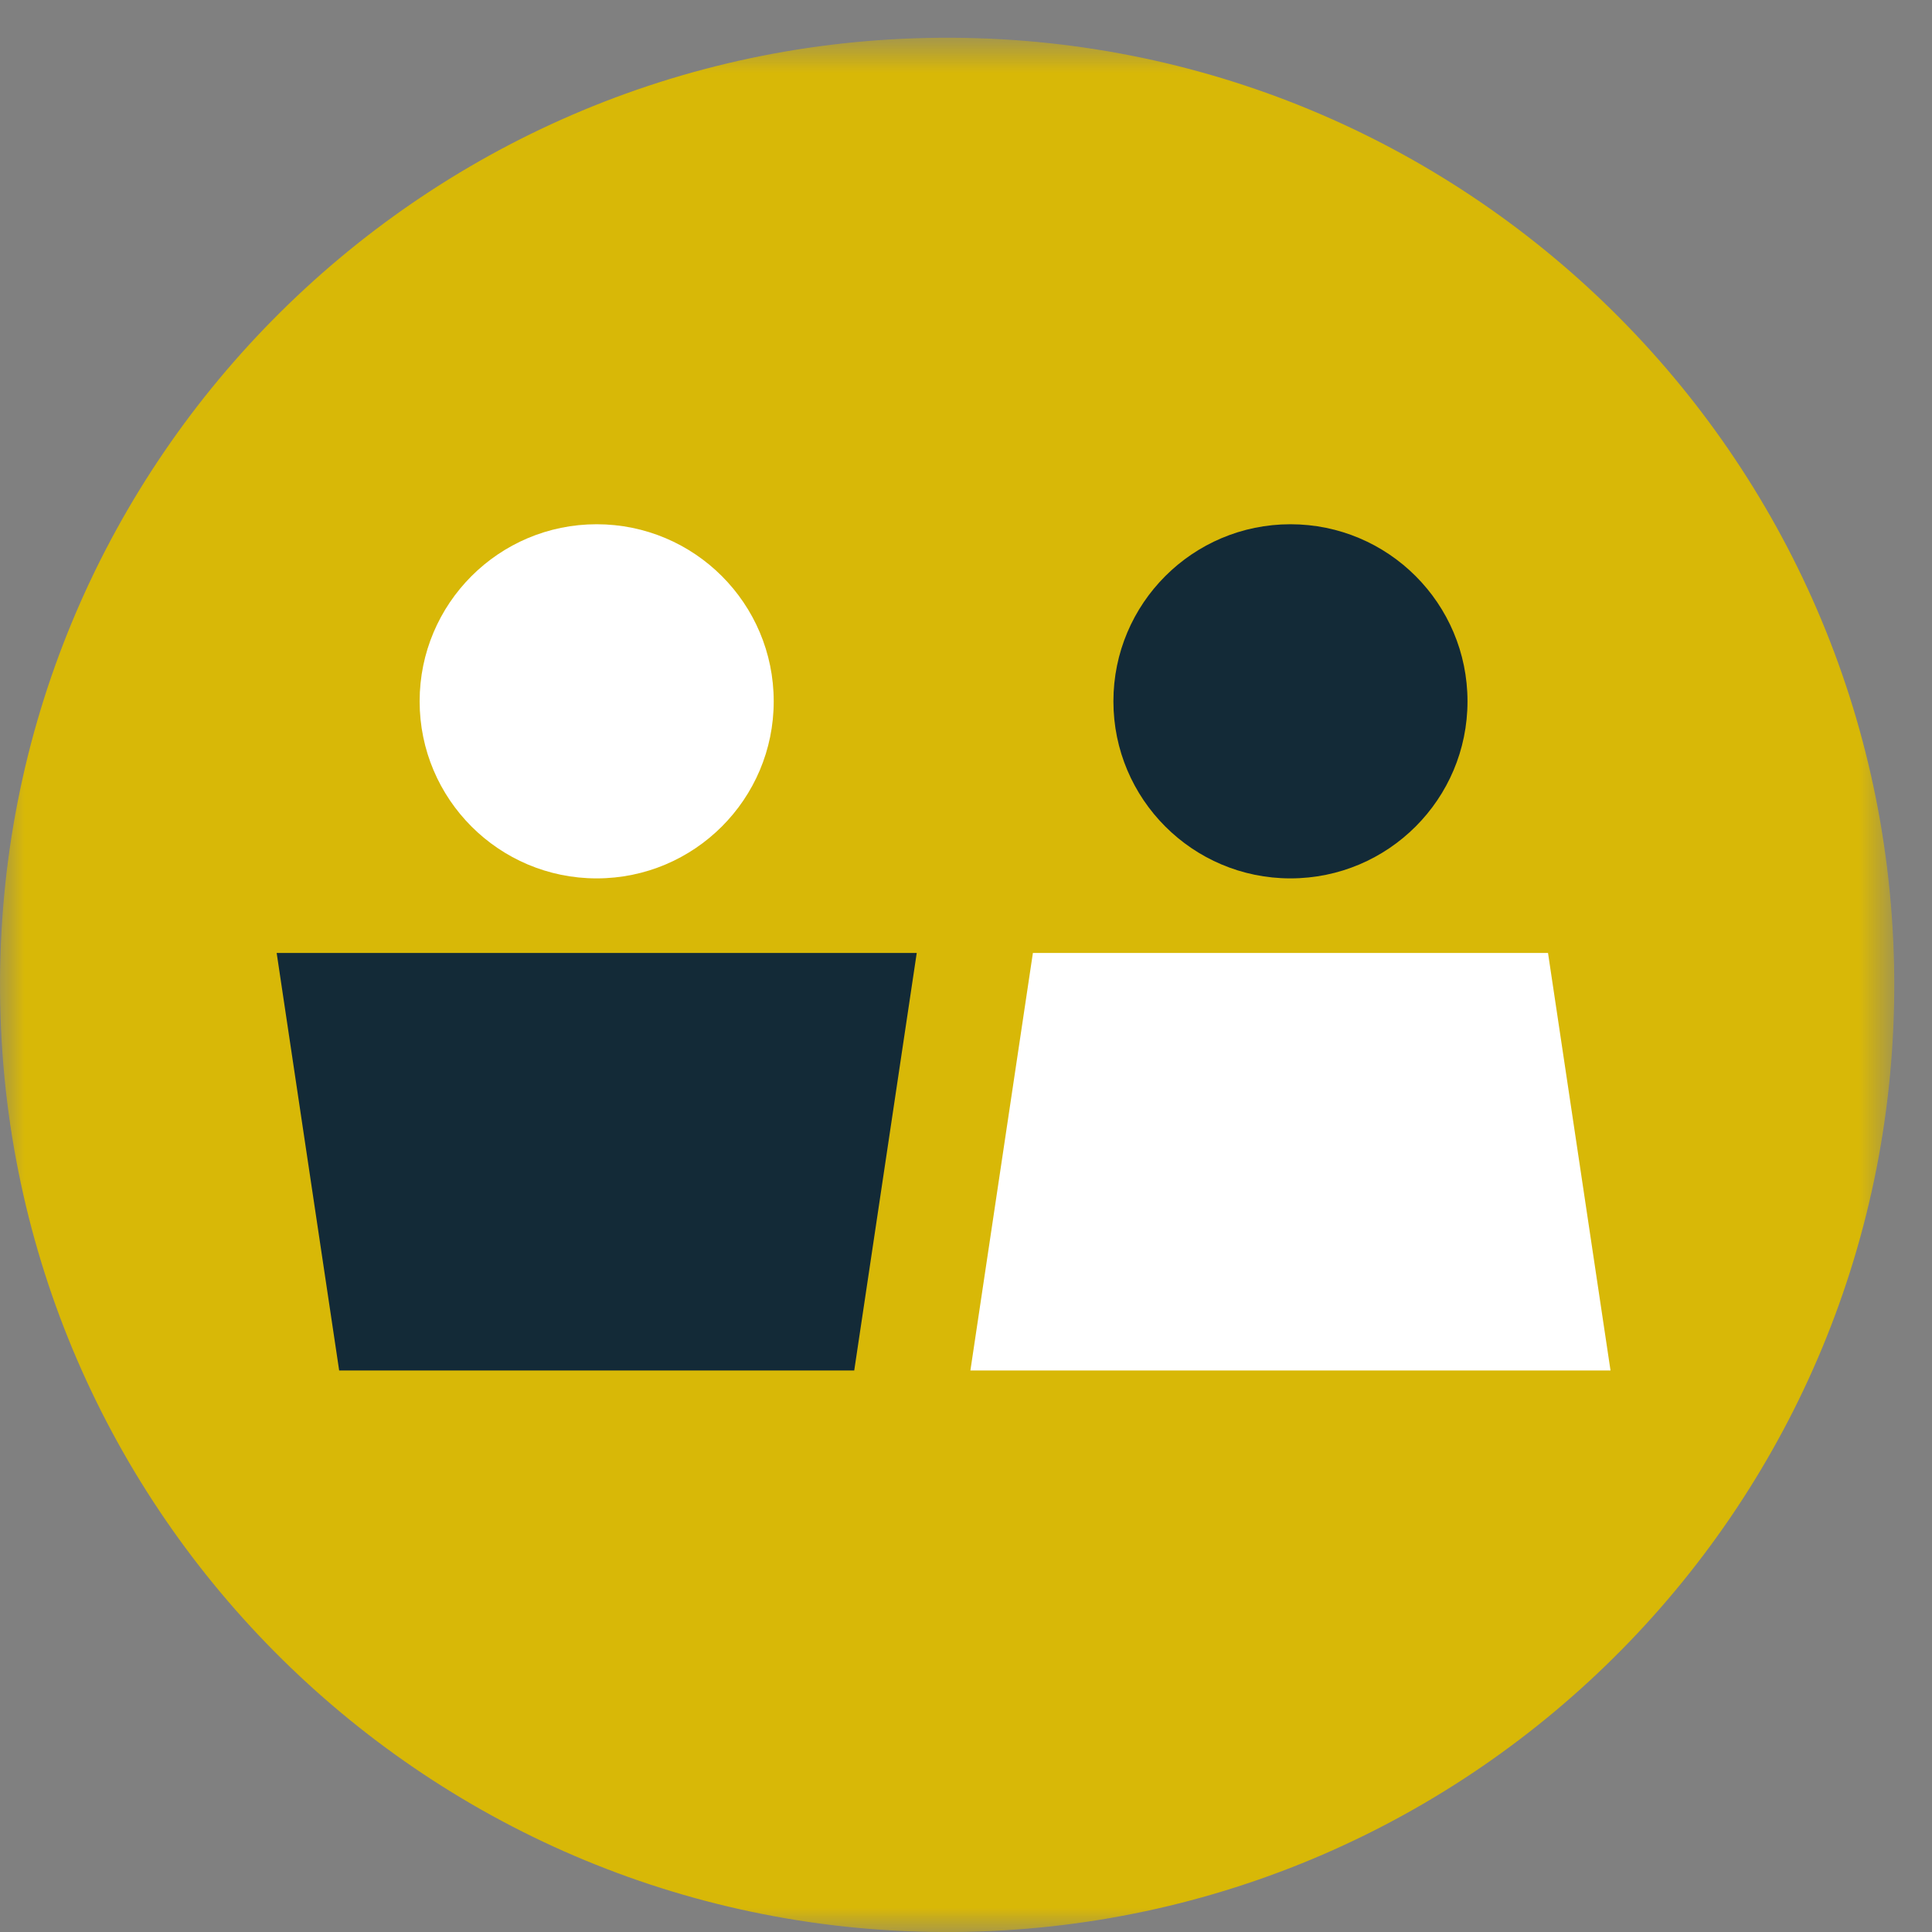
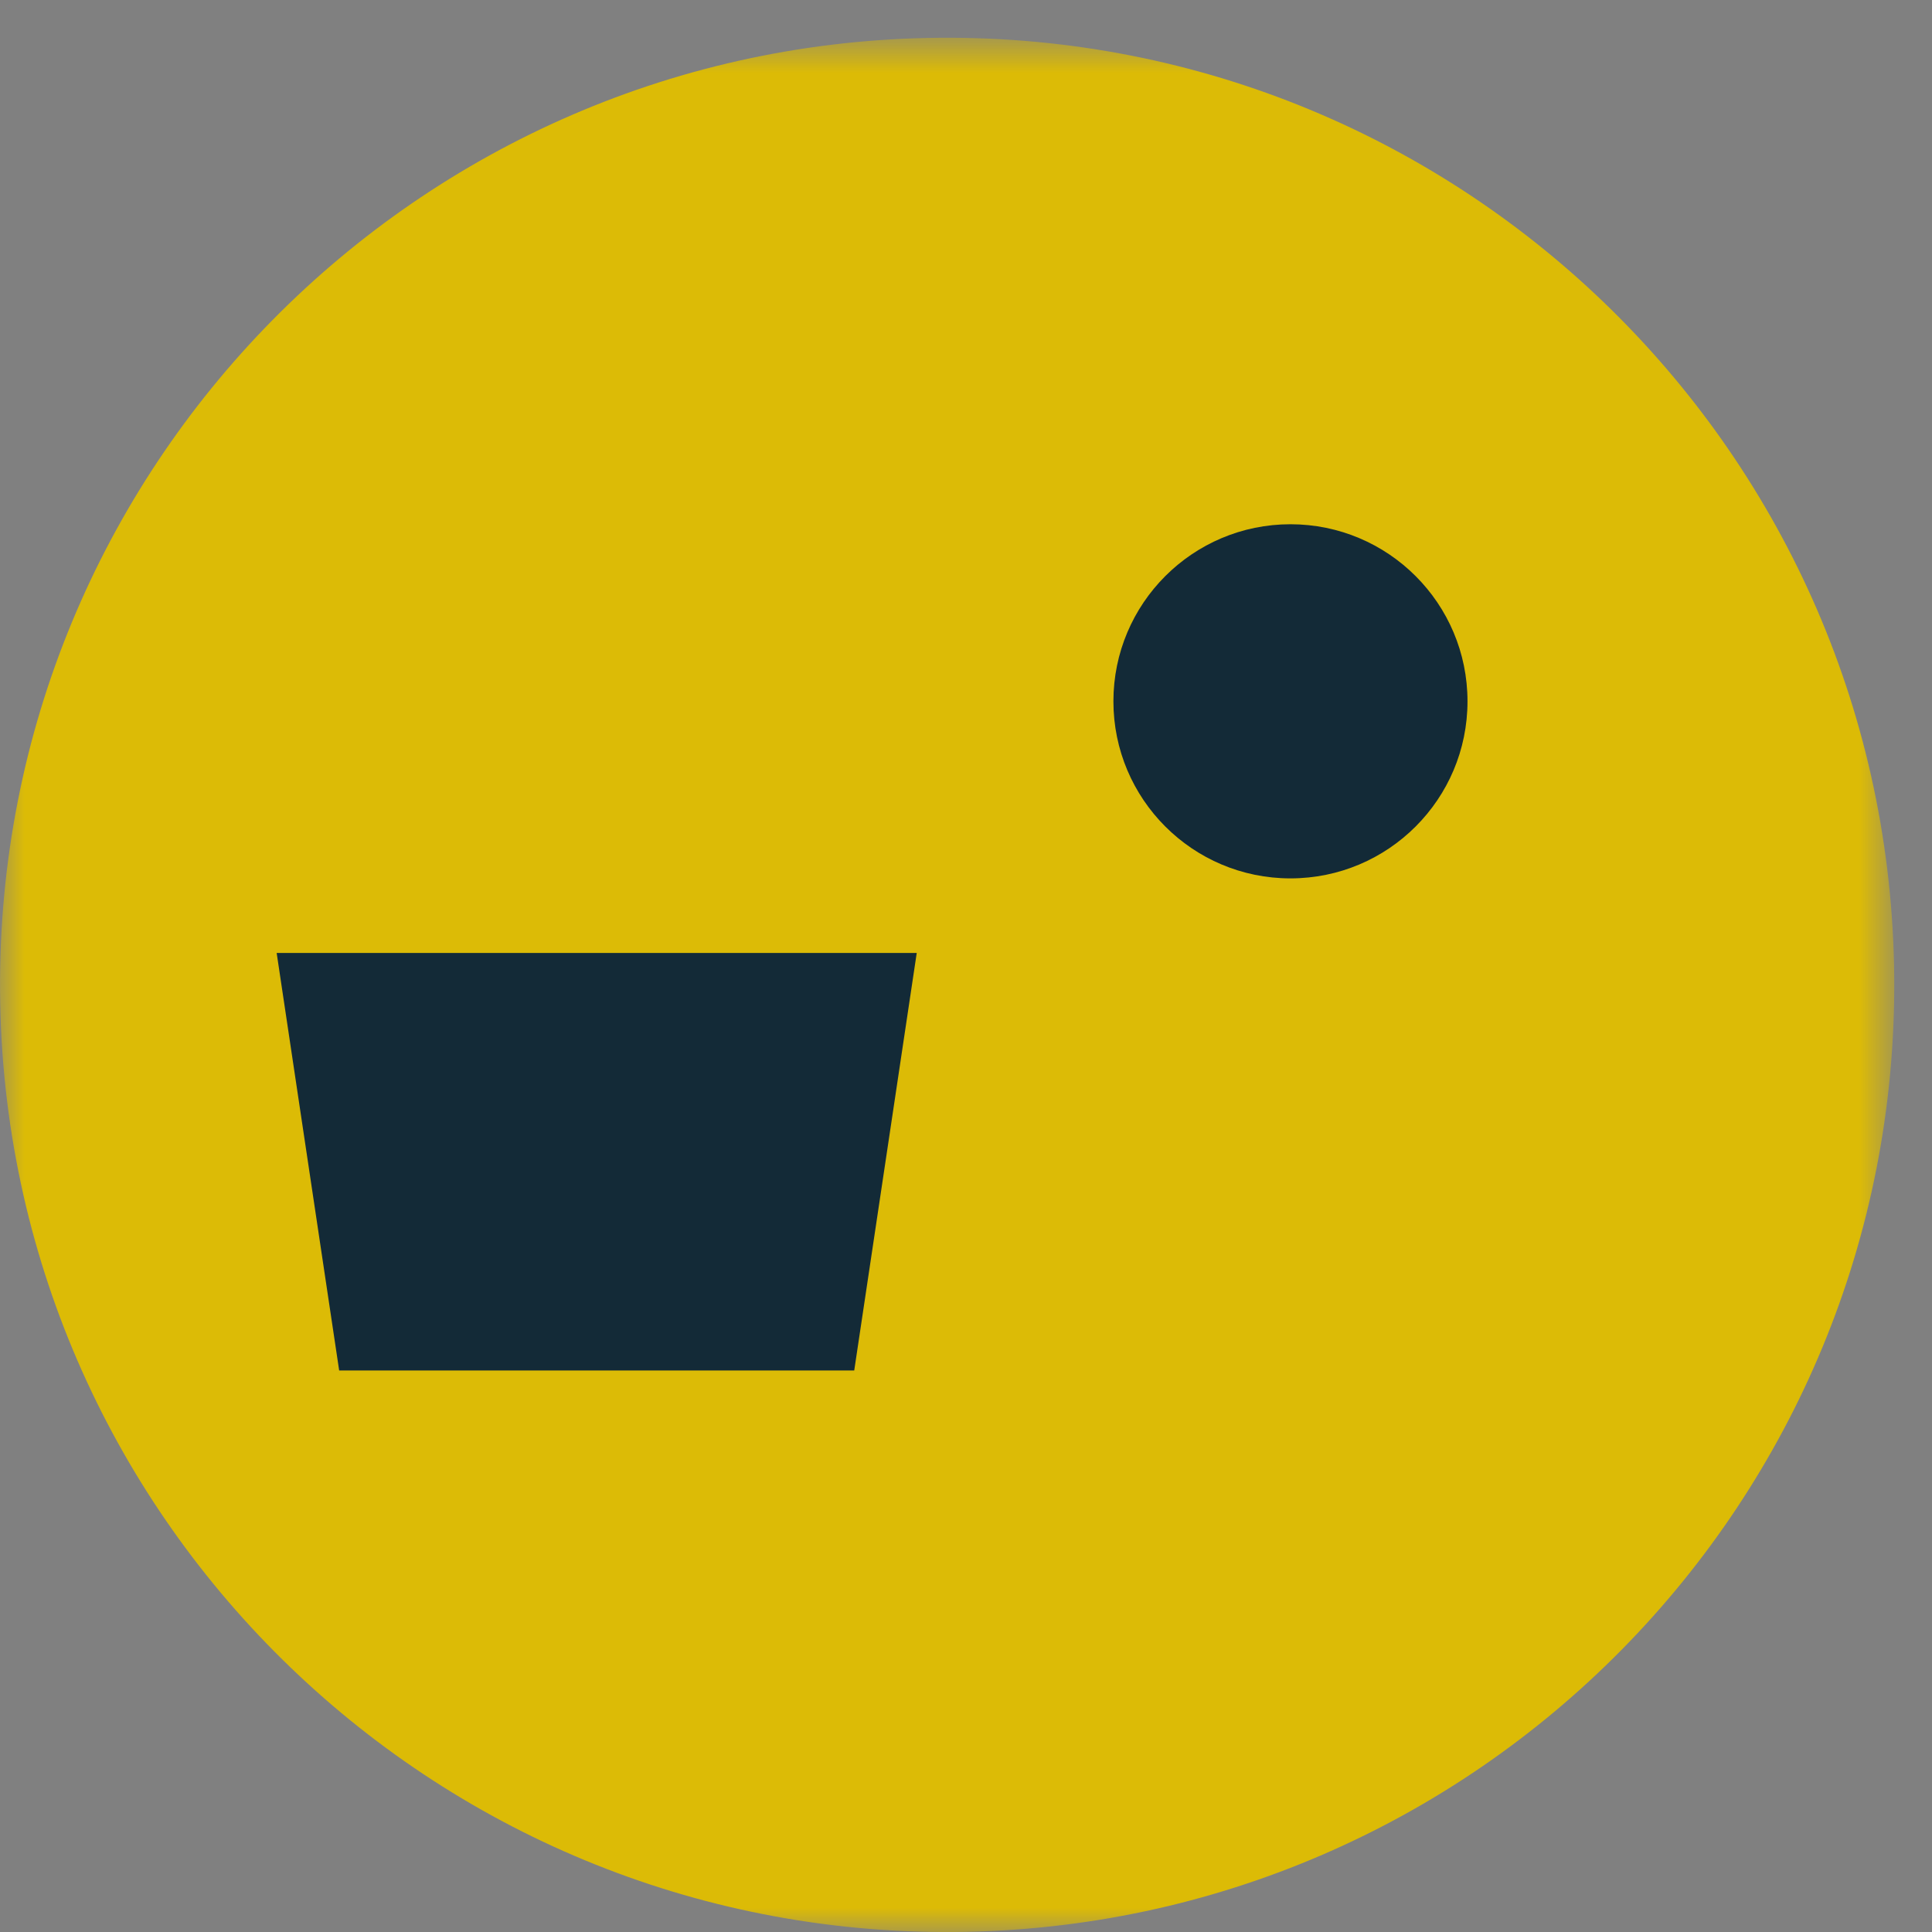
<svg xmlns="http://www.w3.org/2000/svg" xmlns:ns1="http://www.bohemiancoding.com/sketch/ns" xmlns:xlink="http://www.w3.org/1999/xlink" width="40px" height="40px" viewBox="0 0 40 40" version="1.1">
  <rect x="0" y="0" width="40" height="40" fill="#808080" stroke="none" />
  <title>People icon</title>
  <desc>Created with Sketch.</desc>
  <defs>
    <path id="path-1" d="M0,0.781 L39.219,0.781 L39.219,40 L0,40" />
-     <path id="path-3" d="M0,0.781 L39.219,0.781 L39.219,40 L0,40" />
  </defs>
  <g id="2b-Learn-Level-3" stroke="none" stroke-width="1" fill="none" fill-rule="evenodd" ns1:type="MSPage">
    <g id="Desktop" ns1:type="MSArtboardGroup" transform="translate(-44, -108)">
      <g id="Banner" ns1:type="MSLayerGroup">
        <g id="Banner-image">
          <g id="Your-society-title" transform="translate(44, 108)">
            <g id="People-icon">
              <g id="Group-3-Copy">
                <mask id="mask-2" ns1:name="Clip 2" fill="white">
                  <use xlink:href="#path-1" />
                </mask>
                <g id="Clip-2" />
                <path d="M39.218,20.241 C39.301,31.07 30.589,39.916 19.76,40 C8.929,40.082 0.083,31.369 0.001,20.54 C-0.082,9.71 8.63,0.865 19.46,0.782 C30.29,0.699 39.136,9.412 39.218,20.241" id="Fill-1" fill="#DCBB06" ns1:type="MSShapeGroup" mask="url(#mask-2)" />
              </g>
              <g id="Group-3">
                <mask id="mask-4" ns1:name="Clip 2" fill="white">
                  <use xlink:href="#path-3" />
                </mask>
                <g id="Clip-2" />
-                 <path d="M39.218,20.241 C39.301,31.07 30.589,39.916 19.76,40 C8.929,40.082 0.083,31.369 0.001,20.54 C-0.082,9.71 8.63,0.865 19.46,0.782 C30.29,0.699 39.136,9.412 39.218,20.241" id="Fill-1" opacity="0.15" fill="#1D1D1B" ns1:type="MSShapeGroup" mask="url(#mask-4)" />
              </g>
              <path d="M5.728,19.73 L18.98,19.73 L17.686,28.374 L7.022,28.374 L5.728,19.73 Z" id="Fill-4" fill="#132A37" ns1:type="MSShapeGroup" />
              <g id="Group-11" transform="translate(8.235, 10.588)" ns1:type="MSShapeGroup">
-                 <path d="M7.784,3.932 C7.784,5.956 6.143,7.598 4.118,7.598 C2.095,7.598 0.453,5.956 0.453,3.932 C0.453,1.907 2.095,0.266 4.118,0.266 C6.143,0.266 7.784,1.907 7.784,3.932" id="Fill-5" fill="#FFFFFF" />
-                 <path d="M11.856,17.786 L25.109,17.786 L23.815,9.142 L13.15,9.142 L11.856,17.786 Z" id="Fill-7" fill="#FFFFFF" />
                <path d="M22.148,3.932 C22.148,5.956 20.507,7.598 18.482,7.598 C16.459,7.598 14.817,5.956 14.817,3.932 C14.817,1.907 16.459,0.266 18.482,0.266 C20.507,0.266 22.148,1.907 22.148,3.932" id="Fill-9" fill="#132A37" />
              </g>
            </g>
          </g>
        </g>
      </g>
    </g>
  </g>
</svg>